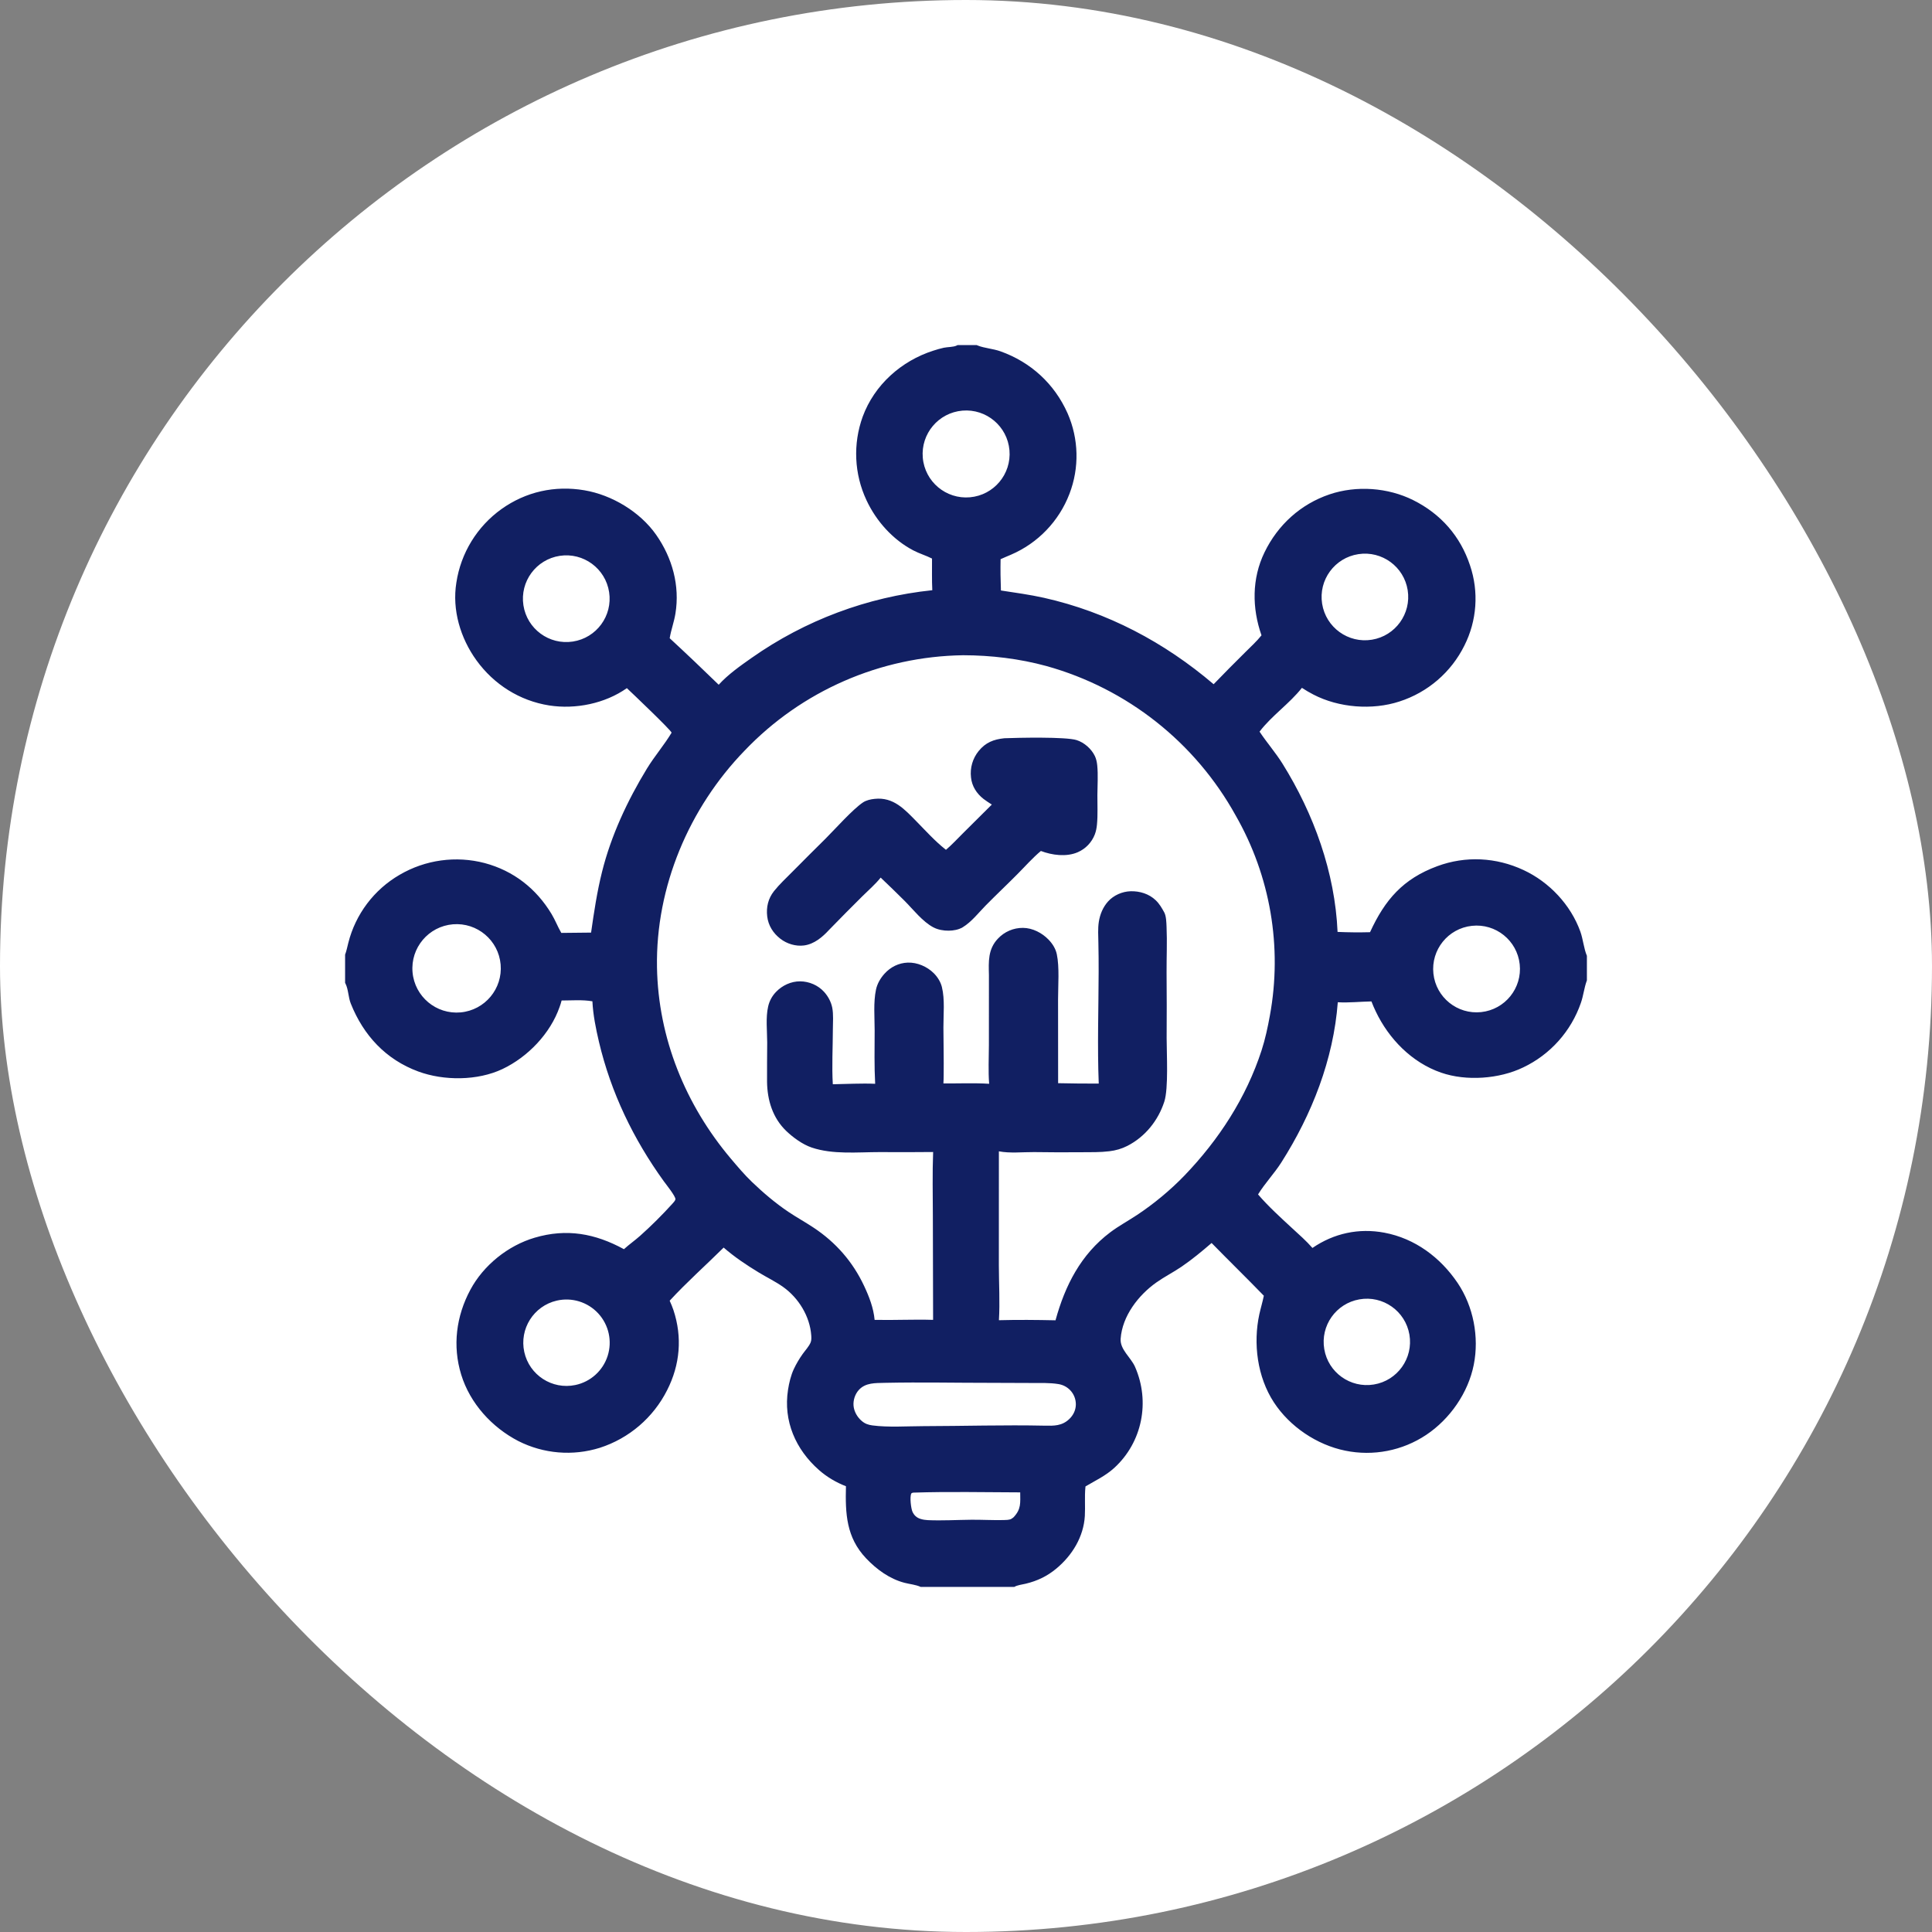
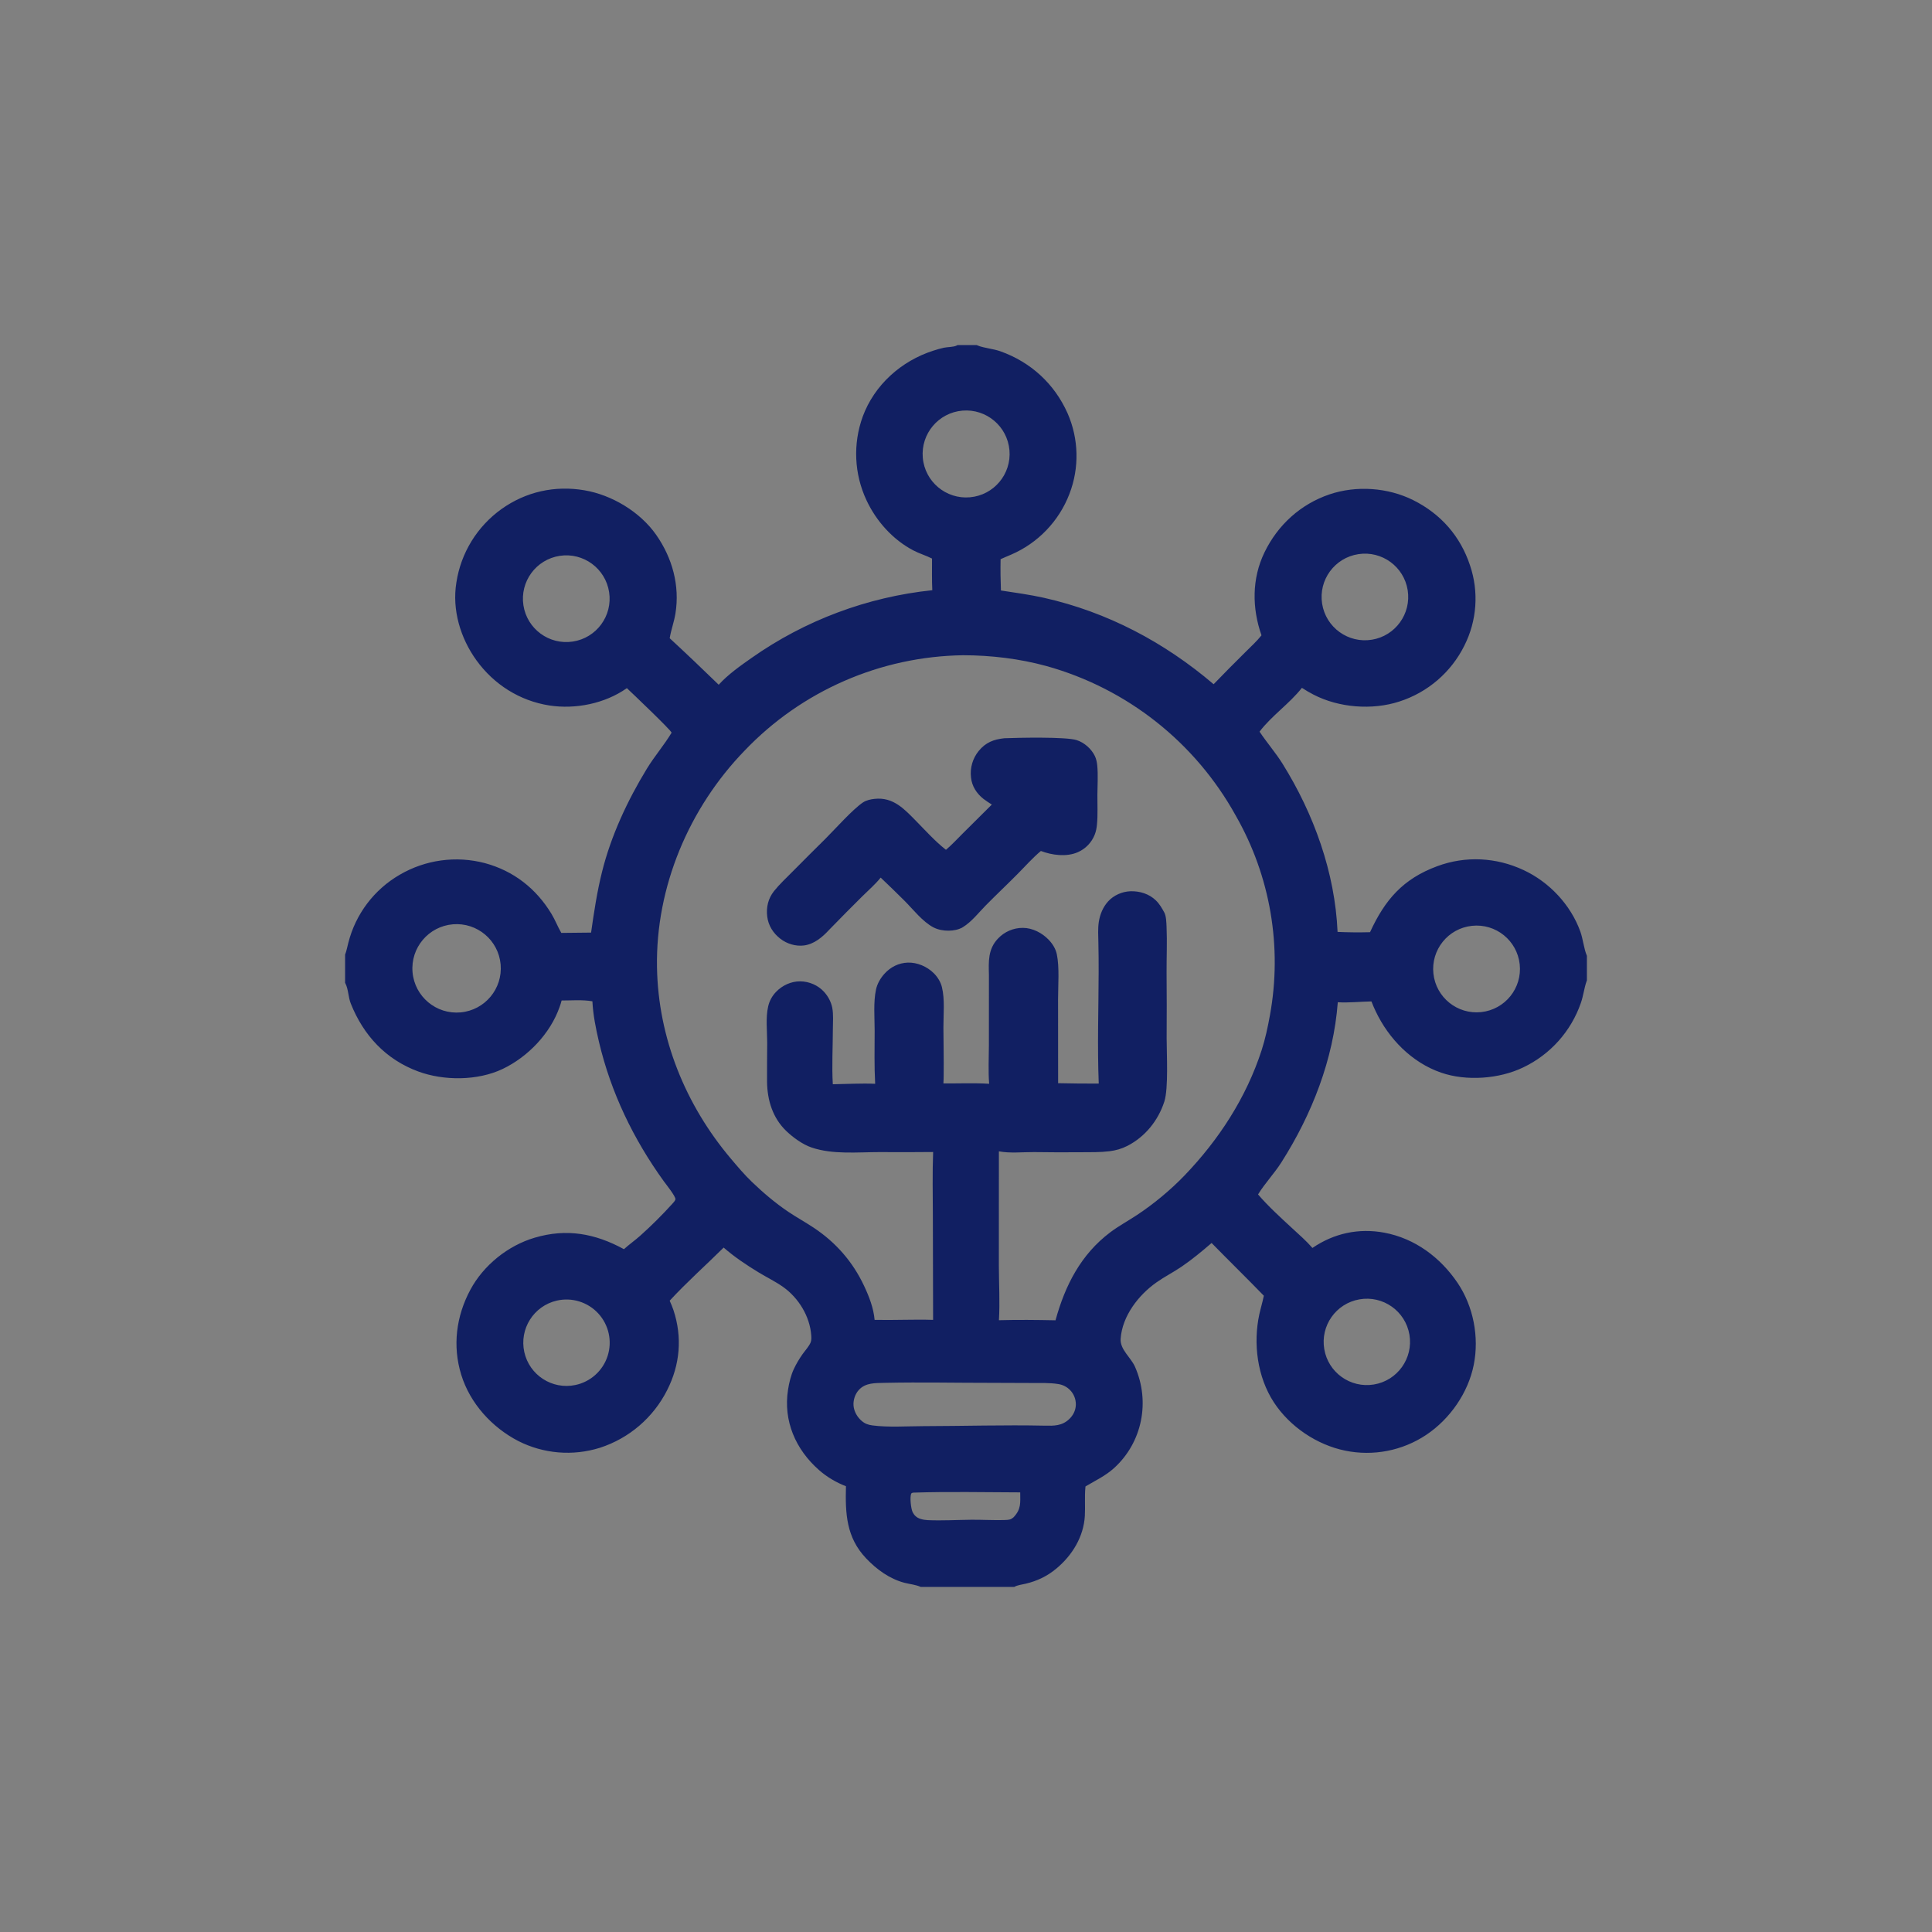
<svg xmlns="http://www.w3.org/2000/svg" width="180" height="180" viewBox="0 0 180 180" fill="none">
  <rect x="0" y="0" width="180" height="180" fill="#808080" stroke="none" />
-   <rect width="180" height="180" rx="90" fill="white" />
  <path d="M82.415 128.836C81.564 128.861 80.644 128.808 80.016 129.498C79.664 129.883 79.48 130.446 79.522 130.964C79.568 131.513 79.878 132.047 80.296 132.396C80.593 132.647 80.894 132.751 81.276 132.802C82.759 132.999 84.51 132.874 86.017 132.871C89.78 132.863 93.569 132.746 97.329 132.826C98.19 132.845 98.943 132.855 99.615 132.215C99.989 131.863 100.221 131.396 100.234 130.878C100.245 130.366 100.05 129.869 99.69 129.504C99.396 129.205 99.023 129.018 98.609 128.951C97.801 128.818 96.944 128.856 96.125 128.85L92.397 128.836C89.107 128.839 85.801 128.765 82.514 128.834C82.482 128.834 82.447 128.834 82.415 128.836ZM42.203 86.114C39.927 86.303 38.236 88.305 38.436 90.581C38.636 92.854 40.648 94.533 42.921 94.322C45.178 94.111 46.84 92.118 46.643 89.86C46.446 87.603 44.461 85.93 42.203 86.114ZM90.369 46.331C92.595 46.134 94.241 44.173 94.049 41.947C93.855 39.72 91.898 38.07 89.671 38.257C87.437 38.447 85.782 40.41 85.974 42.644C86.167 44.877 88.136 46.529 90.369 46.331ZM94.43 141.362C95.154 140.599 95.055 140.022 95.05 139.041C91.738 139.032 88.405 138.958 85.094 139.064C85.025 139.083 84.937 139.083 84.902 139.153C84.745 139.467 84.875 140.545 85.014 140.849C85.169 141.186 85.409 141.402 85.758 141.511C85.985 141.584 86.223 141.618 86.46 141.629C87.799 141.685 89.166 141.605 90.508 141.591C91.498 141.584 92.493 141.642 93.481 141.621C93.697 141.616 94.017 141.616 94.209 141.517C94.286 141.474 94.359 141.418 94.43 141.362ZM127.996 128.991C130.197 128.631 131.684 126.547 131.313 124.348C130.939 122.148 128.847 120.671 126.651 121.059C124.471 121.44 123.008 123.511 123.379 125.694C123.747 127.876 125.81 129.349 127.996 128.991ZM127.822 59.599C130.01 59.239 131.496 57.178 131.152 54.988C130.805 52.797 128.756 51.295 126.562 51.628C124.348 51.962 122.83 54.035 123.179 56.247C123.529 58.459 125.613 59.964 127.822 59.599ZM53.602 129.039C55.019 128.744 56.169 127.708 56.612 126.329C57.055 124.949 56.721 123.439 55.74 122.372C54.76 121.307 53.282 120.85 51.871 121.176C49.722 121.675 48.373 123.81 48.847 125.965C49.322 128.119 51.444 129.491 53.602 129.039ZM53.37 59.772C55.575 59.436 57.087 57.376 56.751 55.172C56.415 52.968 54.357 51.452 52.154 51.786C49.947 52.122 48.429 54.182 48.765 56.389C49.101 58.595 51.164 60.111 53.37 59.772ZM137.999 94.295C140.22 94.057 141.828 92.064 141.588 89.842C141.348 87.622 139.352 86.015 137.132 86.258C134.912 86.498 133.308 88.492 133.548 90.712C133.789 92.929 135.779 94.533 137.999 94.295ZM81.486 122.969C83.301 123.009 85.12 122.913 86.935 122.969L86.912 113.28C86.909 111.303 86.86 109.307 86.938 107.33C85.275 107.346 83.613 107.351 81.951 107.338C79.888 107.338 77.604 107.583 75.624 106.914C74.781 106.628 73.895 105.985 73.257 105.374C71.987 104.155 71.486 102.503 71.464 100.784C71.451 99.565 71.478 98.343 71.478 97.124C71.475 96.059 71.328 94.807 71.566 93.777C71.68 93.265 71.934 92.793 72.299 92.416C72.879 91.808 73.708 91.421 74.552 91.43C75.384 91.435 76.212 91.79 76.774 92.406C77.145 92.811 77.428 93.335 77.537 93.876C77.662 94.516 77.599 95.248 77.596 95.904C77.591 97.59 77.492 99.336 77.591 101.017C78.895 100.998 80.235 100.918 81.537 100.974C81.447 99.325 81.486 97.657 81.489 96.005C81.489 94.792 81.361 93.382 81.615 92.195C81.732 91.645 82.036 91.125 82.413 90.712C82.973 90.093 83.733 89.713 84.574 89.684C85.454 89.655 86.367 90.047 86.991 90.664C87.343 91.013 87.634 91.472 87.754 91.957C88.043 93.126 87.89 94.533 87.896 95.736C87.901 97.198 87.938 98.663 87.92 100.125C87.92 100.395 87.912 100.667 87.896 100.937C89.307 100.955 90.754 100.883 92.157 100.974C92.064 99.786 92.13 98.559 92.133 97.366L92.136 90.835C92.106 89.593 92.04 88.438 92.969 87.456C93.572 86.808 94.42 86.439 95.309 86.448C96.2 86.453 97.094 86.917 97.702 87.555C98.062 87.929 98.351 88.388 98.46 88.9C98.716 90.108 98.577 91.835 98.577 93.108L98.583 100.918C99.844 100.947 101.104 100.958 102.367 100.955C102.23 97.492 102.35 94.001 102.358 90.535C102.361 89.636 102.353 88.74 102.334 87.841C102.324 87.192 102.276 86.528 102.374 85.885C102.483 85.188 102.759 84.519 103.233 83.99C103.757 83.406 104.557 83.059 105.336 83.035C106.193 83.013 107.052 83.277 107.679 83.878C108.026 84.211 108.247 84.596 108.474 85.014C108.656 85.351 108.669 85.962 108.685 86.341C108.749 87.755 108.68 89.188 108.687 90.605C108.706 92.641 108.706 94.68 108.693 96.718C108.693 98.18 108.874 101.403 108.477 102.634C107.906 104.397 106.694 105.91 105.035 106.759C104.503 107.031 103.954 107.186 103.362 107.258C102.5 107.365 101.619 107.346 100.752 107.351C99.282 107.365 97.812 107.359 96.341 107.338C95.29 107.33 94.091 107.466 93.064 107.266L93.061 117.905C93.064 119.586 93.169 121.325 93.067 123.001C94.828 122.953 96.576 122.972 98.34 123.009C99.228 119.77 100.698 116.872 103.447 114.806C104.24 114.211 105.117 113.739 105.942 113.192C107.514 112.149 109.04 110.884 110.35 109.526C113.554 106.193 116.108 102.268 117.541 97.852C117.885 96.787 118.112 95.712 118.312 94.615C119.486 88.224 118.358 81.626 115.131 75.987C111.359 69.165 105.005 64.143 97.494 62.054C94.991 61.368 92.325 61.05 89.734 61.047C82.034 61.157 74.701 64.356 69.383 69.925C64.19 75.278 61.082 82.635 61.21 90.117C61.325 96.718 63.862 102.938 68.099 107.957C68.729 108.702 69.353 109.441 70.055 110.116C71.104 111.124 72.249 112.096 73.454 112.907C74.223 113.422 75.037 113.87 75.808 114.382C77.874 115.754 79.448 117.55 80.505 119.802C80.977 120.805 81.385 121.857 81.486 122.969ZM89.209 32.152H91.005C91.037 32.166 91.069 32.178 91.103 32.195C91.698 32.435 92.528 32.489 93.201 32.728C96.034 33.737 98.236 35.752 99.463 38.503C100.509 40.886 100.573 43.586 99.636 46.017C98.66 48.562 96.696 50.604 94.193 51.679C93.87 51.82 93.542 51.949 93.222 52.098C93.203 53.069 93.216 54.043 93.254 55.014C94.596 55.22 95.943 55.402 97.267 55.697C103.175 57.026 108.477 59.834 113.071 63.748C114.035 62.75 115.009 61.763 115.996 60.789C116.511 60.271 117.077 59.764 117.531 59.193C116.642 56.661 116.621 53.91 117.811 51.46C119.054 48.899 121.178 46.969 123.876 46.057C126.376 45.213 129.308 45.419 131.67 46.599C134.24 47.882 136.057 49.953 136.958 52.674C137.794 55.137 137.604 57.832 136.43 60.154C135.2 62.632 133.018 64.509 130.381 65.357C127.849 66.184 124.735 65.941 122.368 64.711C122 64.522 121.642 64.311 121.296 64.085C120.132 65.563 118.494 66.665 117.349 68.164C118.024 69.186 118.833 70.104 119.484 71.144C122.403 75.822 124.38 81.284 124.618 86.824C125.626 86.869 126.635 86.877 127.643 86.851C129.037 83.816 130.72 81.879 133.908 80.7C136.548 79.723 139.395 79.87 141.948 81.063C144.342 82.178 146.338 84.297 147.237 86.792C147.496 87.517 147.555 88.358 147.848 89.052V91.339C147.843 91.354 147.835 91.371 147.829 91.389C147.589 92.054 147.52 92.775 147.285 93.444C146.37 96.085 144.435 98.249 141.914 99.448C139.685 100.526 136.611 100.75 134.264 99.936C131.539 98.994 129.394 96.793 128.175 94.231C128.028 93.927 127.894 93.617 127.774 93.3C126.739 93.318 125.672 93.439 124.639 93.377C124.236 98.711 122.227 103.826 119.374 108.309C118.712 109.347 117.848 110.241 117.21 111.282C118.173 112.405 119.307 113.433 120.396 114.438C121.039 115.031 121.701 115.607 122.277 116.269C124.276 114.9 126.597 114.399 128.981 114.847C131.83 115.383 134.194 117.149 135.803 119.529C137.276 121.715 137.821 124.567 137.308 127.148C136.79 129.765 135.085 132.212 132.876 133.685C130.659 135.163 127.94 135.692 125.327 135.153C122.683 134.614 120.158 132.911 118.683 130.651C117.141 128.29 116.738 125.173 117.33 122.443C117.458 121.867 117.632 121.298 117.749 120.72C116.145 119.065 114.493 117.456 112.882 115.807C111.978 116.586 111.07 117.339 110.083 118.014C109.322 118.532 108.495 118.948 107.743 119.479C106.068 120.661 104.557 122.609 104.408 124.728C104.335 125.731 105.363 126.467 105.75 127.348C107.172 130.595 106.427 134.371 103.81 136.764C102.998 137.504 102.067 137.933 101.134 138.485L101.125 138.563C101.037 139.449 101.123 140.351 101.072 141.239C100.957 143.179 99.9 144.903 98.43 146.13C97.568 146.851 96.653 147.288 95.565 147.55C95.234 147.63 94.788 147.676 94.5 147.848H85.775C85.334 147.641 84.745 147.59 84.264 147.464C82.876 147.099 81.671 146.218 80.694 145.188C78.837 143.23 78.751 141.01 78.815 138.469C77.911 138.122 77.028 137.6 76.302 136.959C74.127 135.043 72.967 132.391 73.418 129.483C73.516 128.847 73.684 128.14 73.957 127.556C74.183 127.071 74.469 126.59 74.778 126.155C75.021 125.814 75.36 125.459 75.523 125.075C75.606 124.88 75.597 124.629 75.582 124.421C75.459 122.643 74.402 120.928 72.967 119.906C72.259 119.402 71.445 119.012 70.704 118.561C69.551 117.862 68.441 117.12 67.421 116.234C65.757 117.883 63.979 119.46 62.392 121.184C62.525 121.472 62.642 121.758 62.744 122.059C63.582 124.583 63.358 127.151 62.16 129.509C60.873 132.071 58.611 134.011 55.884 134.889C53.367 135.676 50.643 135.449 48.292 134.259C45.827 132.981 43.796 130.755 42.971 128.079C42.144 125.397 42.502 122.622 43.821 120.167C45.047 117.878 47.326 116.048 49.813 115.314C52.794 114.431 55.449 114.921 58.131 116.384C58.614 115.943 59.153 115.57 59.641 115.135C60.66 114.228 61.711 113.179 62.627 112.168C62.718 112.066 62.915 111.866 62.928 111.73C62.952 111.455 62.042 110.327 61.847 110.057C59.008 106.124 56.922 101.798 55.803 97.065C55.513 95.824 55.257 94.565 55.193 93.289C54.262 93.126 53.269 93.214 52.324 93.214C52.276 93.417 52.207 93.617 52.137 93.815C51.27 96.299 49.175 98.479 46.814 99.6C44.493 100.699 41.357 100.707 38.972 99.829C35.943 98.714 33.86 96.456 32.68 93.495C32.448 92.913 32.461 92.184 32.191 91.645C32.178 91.621 32.165 91.595 32.152 91.568V88.942C32.285 88.598 32.357 88.206 32.45 87.849C33.123 85.174 34.849 82.883 37.237 81.501C39.631 80.1 42.483 79.708 45.165 80.412C47.847 81.132 49.96 82.789 51.385 85.153C51.721 85.709 51.948 86.312 52.271 86.872L52.298 86.917L55.07 86.888C55.34 84.991 55.625 83.085 56.092 81.223C56.932 77.847 58.467 74.568 60.273 71.609C60.978 70.454 61.877 69.421 62.571 68.263C62.539 68.044 58.877 64.556 58.403 64.113C56.37 65.549 53.615 66.106 51.171 65.725C48.42 65.293 46.016 63.77 44.389 61.52C42.9 59.46 42.107 56.824 42.518 54.283C42.934 51.524 44.452 49.051 46.724 47.426C48.992 45.809 51.694 45.211 54.445 45.678C57.01 46.11 59.633 47.688 61.129 49.822C62.637 51.97 63.352 54.558 62.928 57.167C62.805 57.931 62.533 58.654 62.403 59.409L62.395 59.463C63.931 60.882 65.46 62.336 66.96 63.796C67.822 62.843 68.982 62.027 70.031 61.291C75.011 57.79 80.803 55.62 86.86 54.988C86.81 54.011 86.842 53.018 86.834 52.039C86.273 51.754 85.66 51.578 85.094 51.281C83.184 50.283 81.636 48.552 80.729 46.607C79.581 44.16 79.456 41.358 80.376 38.818C81.465 35.856 83.979 33.62 86.957 32.67C87.277 32.569 87.605 32.467 87.933 32.398C88.28 32.323 88.835 32.344 89.134 32.192C89.158 32.178 89.185 32.166 89.209 32.152Z" fill="#111F62" />
  <path d="M93.576 68.78C94.865 68.73 99.303 68.634 100.309 68.954C101.019 69.18 101.681 69.765 102.006 70.437C102.134 70.702 102.193 70.998 102.225 71.288C102.318 72.196 102.246 73.167 102.241 74.077C102.235 74.982 102.289 75.916 102.203 76.812C102.174 77.132 102.115 77.445 102 77.746C101.713 78.486 101.144 79.081 100.418 79.397C99.364 79.859 98.019 79.681 96.976 79.283C96.194 79.937 95.498 80.732 94.777 81.455C93.811 82.429 92.811 83.371 91.847 84.348C91.175 85.033 90.516 85.892 89.692 86.392C89.307 86.621 88.832 86.704 88.39 86.709C87.92 86.717 87.383 86.621 86.965 86.402C85.945 85.863 85.081 84.734 84.275 83.926C83.541 83.195 82.799 82.474 82.049 81.764C81.559 82.386 80.915 82.933 80.352 83.494C79.312 84.529 78.268 85.573 77.249 86.629C76.625 87.307 75.856 87.963 74.906 88.086C74.135 88.185 73.316 87.934 72.708 87.464C72.04 86.952 71.579 86.228 71.48 85.385C71.376 84.519 71.571 83.704 72.115 83.019C72.627 82.379 73.244 81.81 73.82 81.225C74.84 80.195 75.864 79.171 76.897 78.152C77.815 77.236 79.429 75.414 80.403 74.76C80.712 74.555 81.115 74.467 81.481 74.429C83.25 74.235 84.288 75.414 85.417 76.561C86.262 77.421 87.124 78.378 88.069 79.123L88.133 79.174C88.691 78.701 89.2 78.146 89.718 77.632L92.406 74.96C92.147 74.792 91.882 74.627 91.639 74.44C90.993 73.938 90.551 73.255 90.466 72.431C90.361 71.547 90.62 70.659 91.181 69.968C91.835 69.168 92.573 68.887 93.576 68.78Z" fill="#111F62" />
</svg>